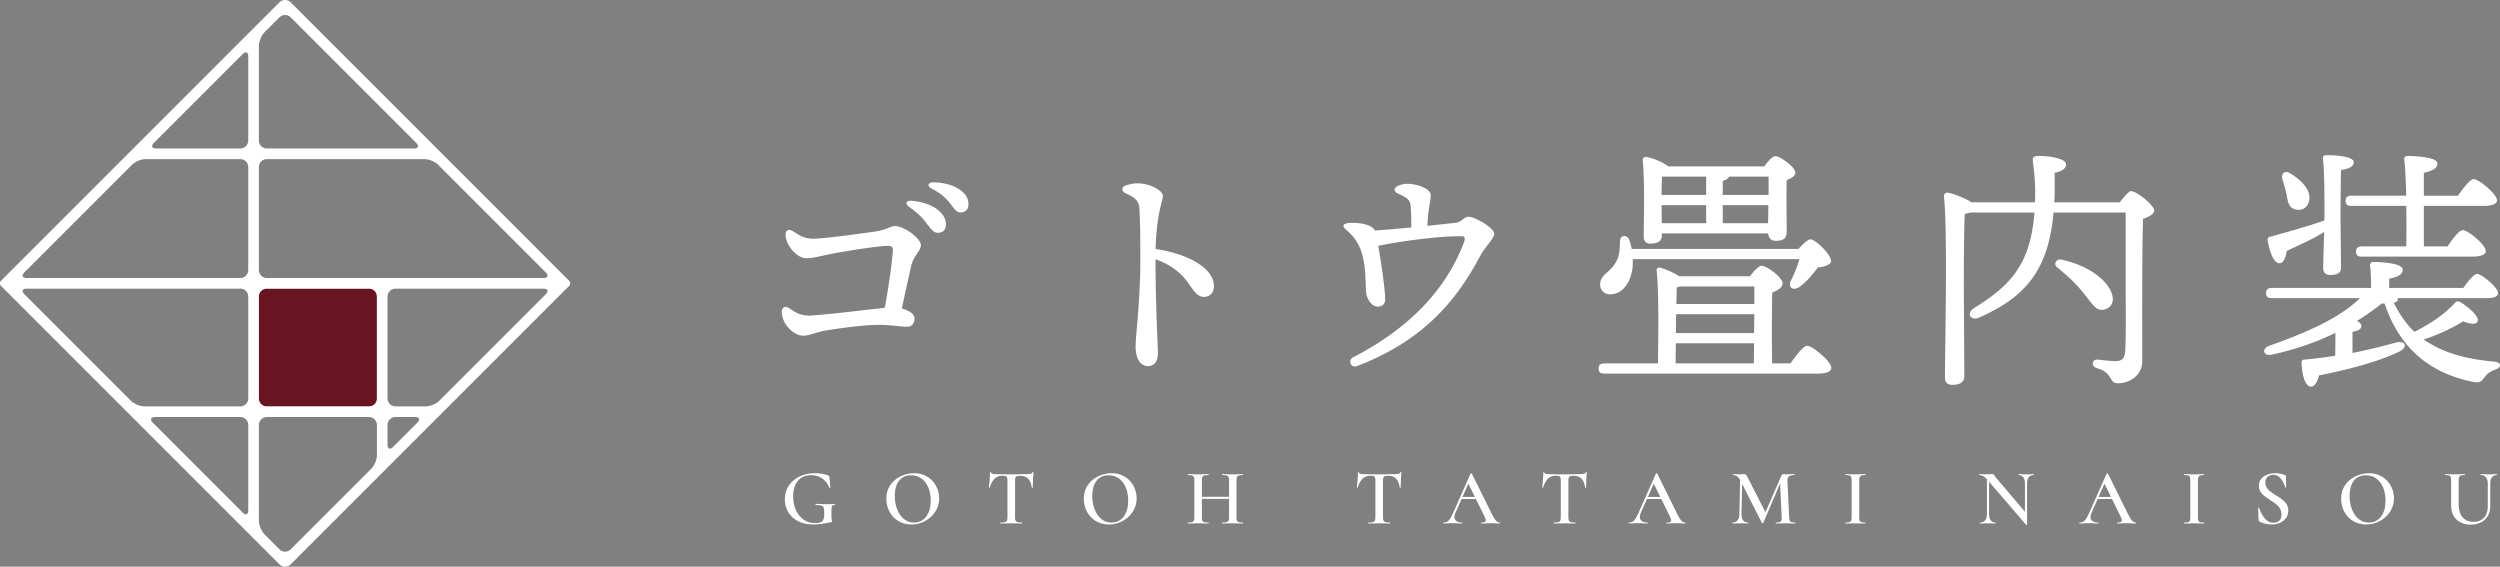
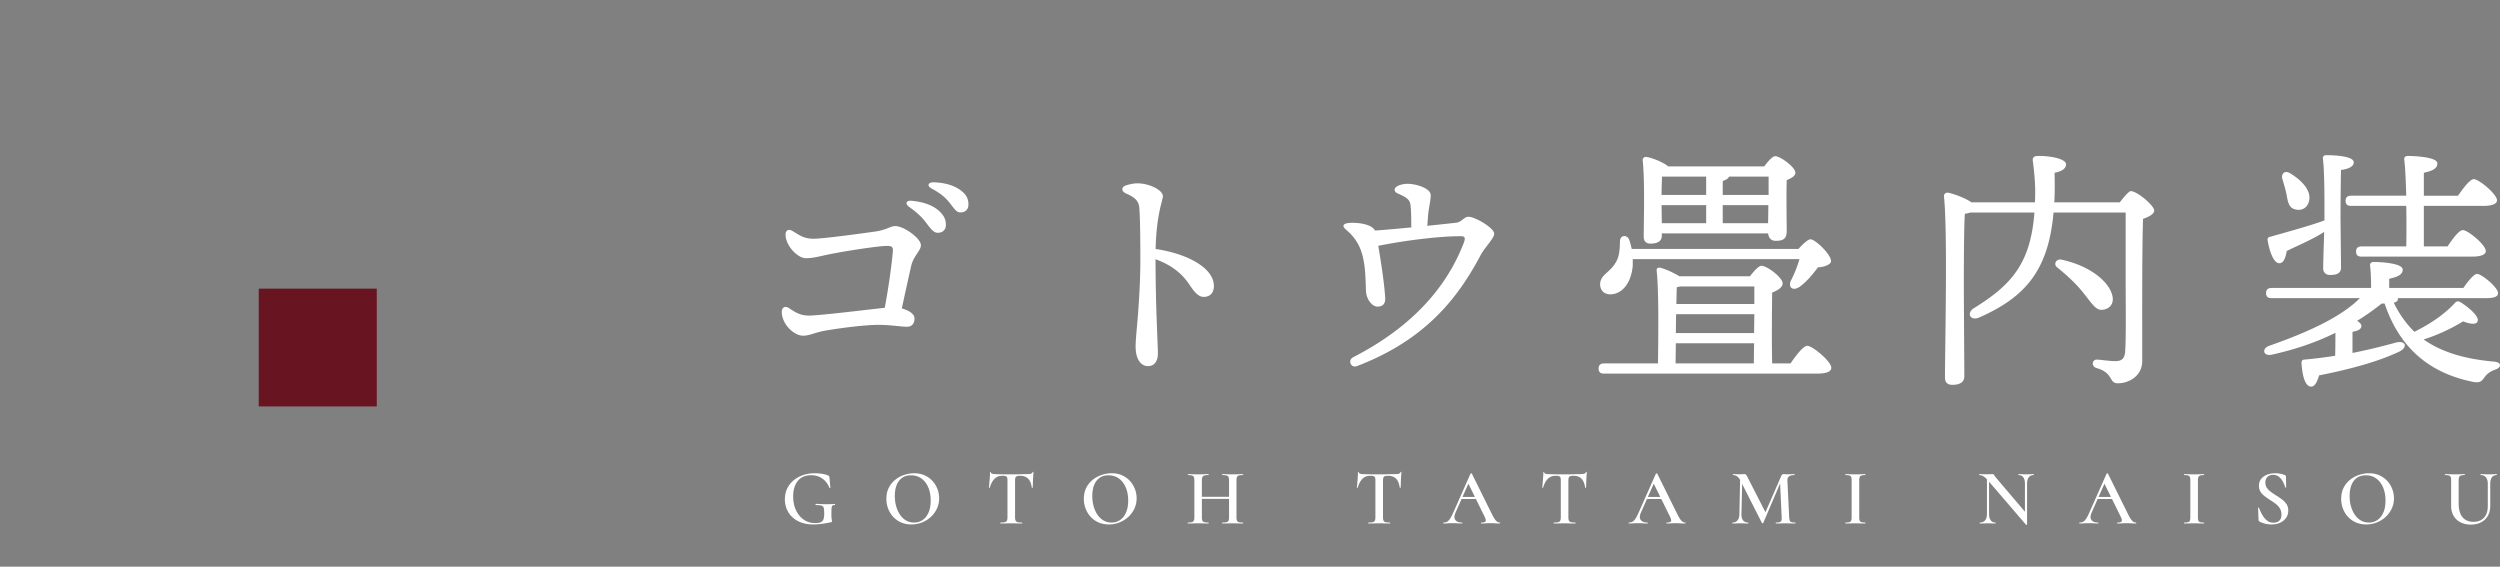
<svg xmlns="http://www.w3.org/2000/svg" viewBox="0 0 470.849 106.724">
  <rect x="0" y="0" width="470.849" height="106.724" fill="#808080" stroke="none" />
  <defs>
    <style>.cls-2{stroke-width:0;fill:#fff}</style>
  </defs>
  <g>
    <path class="cls-2" d="M147.951 44.21c0-.763.48-1.172 1.269-.722 1.264.723 2.054 1.475 4.04 1.475 1.74 0 8.92-.97 11.704-1.376 2.006-.292 2.744-1.008 3.65-1.008 1.6 0 4.826 2.287 4.826 3.604 0 1.064-1.38 1.954-1.84 3.944a799.227 799.227 0 0 0-1.753 7.964c1.17.315 2.387.954 2.387 1.886 0 .972-.485 1.564-1.429 1.564-1.008 0-3.178-.358-5.312-.358-2.67 0-7.104.587-9.967 1.069-1.97.332-3.024.972-4.27.972-1.745 0-4.019-2.188-4.019-4.51 0-.76.58-1.207 1.384-.67 1.138.758 2.084 1.393 3.724 1.393 1.867 0 10.134-1.004 13.085-1.334.405-.046.814-.09 1.207-.129.638-3.402 1.301-7.92 1.526-10.722.068-.863-.372-.935-1.193-.935-1.468 0-7.829.957-11.13 1.648-1.563.328-2.74.668-4.054.668-1.606 0-3.834-2.413-3.834-4.422l-.001-.001Zm26.37-2.392c-.736-.966-1.621-1.796-3.079-2.843-.865-.622-.58-1.268.509-1.158 2.184.223 3.865.833 4.953 1.776 1.064.923 1.48 1.721 1.44 2.87-.03.859-.656 1.407-1.567 1.375-.756-.026-1.24-.685-2.257-2.021Zm1.16-6.291c-.958-.505-.717-1.21.355-1.186 2.08.045 3.868.582 5.104 1.51 1.019.764 1.455 1.54 1.455 2.687 0 .884-.589 1.473-1.473 1.473-.776 0-1.088-.569-2.104-1.853-.815-1.03-1.803-1.824-3.337-2.631ZM212.126 34.897c.845-.252 1.436-.366 2.15-.366 2.115 0 4.74 1.235 4.74 2.434 0 .792-1.207 3.277-1.368 9.934 5.477.773 10.977 3.358 10.977 6.99 0 1.072-.57 2.027-1.91 2.027-1.137 0-1.92-1.158-2.76-2.398-1.394-2.057-3.346-3.618-6.323-4.701.014 9.172.446 16.083.446 17.68 0 1.698-.776 2.456-1.875 2.456-1.337 0-2.322-1.309-2.322-3.706 0-1.31.332-4.416.447-5.995.179-2.453.446-6.374.446-10.166 0-3.84-.025-7.181-.178-9.768-.082-1.397-.694-2.078-2.528-2.884-.924-.405-.92-1.246.057-1.536v-.001ZM263.387 36.496c-.412-.189-.715-.32-.715-.804 0-.581 1.206-1.072 2.456-1.072 1.517 0 4.33.814 4.33 2.143 0 .924-.318 2.215-.446 3.349-.05.441-.12 1.401-.192 2.417 2.557-.262 4.676-.494 5.442-.585 1.056-.113 1.423-1.118 2.34-1.118 1.163 0 4.823 2.084 4.823 3.215 0 .807-1.859 2.67-2.562 4.003-4.353 8.25-10.538 16.032-23.28 20.902-1.166.445-1.816-1.104-.713-1.67 10.177-5.23 17.296-12.368 20.818-21.549.444-1.158.037-1.24-.694-1.24-4.055 0-10.583.832-15.417 1.811.566 3.205 1.193 7.52 1.309 9.832.05 1.02-.398 1.568-1.326 1.617-1.087.087-2.176-1.312-2.29-2.841-.024-.264-.077-3.413-.267-4.682-.4-3.198-1.337-5.138-3.511-6.986-.797-.69-.559-1.147.639-1.251h-.001c1.084-.083 4.1.043 4.835 1.437 1.947-.138 4.427-.362 6.835-.594-.001-1.555-.02-3.137-.136-4.148-.122-1.072-.686-1.458-2.277-2.187ZM337.228 68.445c1.056-1.536 2.4-3.313 3.168-3.313.96 0 4.513 2.93 4.513 4.13 0 .671-.769 1.103-2.689 1.103h-40.083c-.624 0-1.056-.192-1.056-.96 0-.72.432-.96 1.056-.96h10.13c.047-3.984.19-13.49-.24-17.33-.097-.575.19-.863.911-.623.865.239 2.352.912 3.36 1.536h13.297c.72-.961 1.632-1.969 2.16-1.969 1.056 0 3.985 2.208 3.985 3.313 0 .767-.96 1.343-1.968 1.728-.049 3.024-.096 9.985 0 13.345h3.456ZM307.513 48.81v1.2c-.24 3.025-1.824 5.425-4.272 5.425-1.152 0-1.872-.816-1.872-1.872 0-1.92 1.969-2.16 3.12-4.465.576-1.104.576-2.544.624-3.744.048-1.104 1.345-1.2 1.729-.192.192.528.336 1.104.48 1.728h31.395c.815-.912 1.824-1.824 2.255-1.824.913 0 3.89 2.832 3.89 4.128 0 .576-1.201 1.104-2.45 1.152-.96 1.2-1.92 2.544-3.504 3.697-1.248.816-2.16.095-1.632-1.153.576-1.055 1.2-2.592 1.632-4.08h-31.395Zm5.473-4.416c0 1.008-.768 1.488-2.16 1.488-.816 0-1.248-.48-1.248-1.297 0-3.024.24-10.272-.192-14.4-.048-.385.288-.673.671-.625.913.097 3.073.912 4.13 1.776h18.097c.672-.912 1.536-1.92 2.063-1.92.961 0 3.793 2.065 3.793 3.12 0 .625-.816 1.057-1.631 1.393-.097 2.784 0 8.113 0 9.6s-.721 1.825-2.065 1.825c-1.008 0-1.345-.672-1.44-1.393h-20.018v.433Zm.048-11.138a66.123 66.123 0 0 0-.096 3.457h8.4v-3.457h-8.304Zm-.048 8.786h8.353v-3.409h-8.4l.047 3.409Zm2.592 26.402h14.737l.049-3.792h-14.737l-.05 3.792Zm.097-9.265-.048 3.552h14.737l.048-3.552h-14.737Zm.815-5.232c-.191.048-.432.096-.672.143-.048.385-.048 1.584-.096 3.17h14.69v-3.313H316.49Zm9.169-20.69c-.144.336-.528.623-1.2.816v2.64h8.64v-3.457h-7.44Zm-1.2 5.376v3.409h8.545l.048-3.409h-8.593ZM399.245 38.106c.767-1.008 1.727-2.112 2.063-2.112 1.2 0 4.417 2.736 4.417 3.648 0 .672-1.008 1.2-2.112 1.584-.192 6.769-.144 17.906-.144 26.738 0 3.025-2.737 4.225-4.56 4.225-1.824 0-.769-1.968-4.081-2.88-1.008-.336-.816-1.584.097-1.584.431 0 2.399.288 3.456.288 1.248 0 1.776-.48 1.872-1.824.191-2.88.095-8.64.095-12.77V40.026h-13.585c-.96 10.85-5.28 15.937-14.017 19.778-1.68.72-2.448-.864-.96-1.776 7.152-4.416 10.657-8.497 11.377-18.002h-12.097a5.13 5.13 0 0 1-1.008.24c-.192 2.832-.192 12.098-.192 13.73 0 1.44.096 15.12.096 16.85 0 1.055-.72 1.631-2.256 1.631-.96 0-1.393-.48-1.393-1.391 0-5.33.529-27.603-.191-34.132-.048-.336.288-.672.672-.672.624.048 3.216.912 4.512 1.824h11.954c.047-.815.047-1.68.047-2.544a46.388 46.388 0 0 0-.432-5.089c-.144-.912.24-1.103 1.152-1.103 2.16 0 5.089.528 5.089 1.584 0 .624-.528 1.296-2.16 1.584.048 2.016.048 3.84-.049 5.568h12.338Zm-5.233 19.105c-.768-.863-1.68-2.255-3.024-3.647-1.104-1.152-2.257-2.16-3.553-3.217-.72-.528-.24-1.68.865-1.44 5.616 1.248 8.785 4.224 9.457 6.48.48 1.44-.097 2.545-1.345 2.881-1.056.288-1.632-.144-2.4-1.057ZM451.612 56.156v.288c-.048.288-.336.432-.769.576 1.057 2.16 2.353 3.984 3.889 5.473 3.312-1.68 5.568-3.265 7.585-5.377.336-.432.624-.432 1.103-.193 1.536.961 3.553 2.689 3.217 3.553-.145.769-1.584.528-2.736.048-1.777 1.104-4.513 2.496-7.44 3.408 3.407 2.4 7.776 3.696 13.296 4.177 1.488.144 1.344 1.103.24 1.488-1.056.384-1.584.816-2.016 1.392-.624.864-.912 1.2-2.304.912-8.018-1.632-13.73-6.288-16.561-14.737h-.529c-1.536 1.2-3.072 2.304-4.656 3.264.48.288.815.624.815.96 0 .576-.575.912-1.68 1.105v3.984a116.546 116.546 0 0 0 8.21-1.969c1.872-.431 2.256.912.576 1.729-3.841 1.824-9.026 3.264-15.073 4.464-.337 1.152-.817 2.209-1.585 2.112-1.008-.096-1.584-1.92-1.728-4.464 0-.432.192-.624.576-.624a85.83 85.83 0 0 0 5.76-.72c.049-1.489.049-3.073.049-4.32-3.697 1.823-7.68 3.168-12.05 4.128-1.632.288-1.824-1.2-.432-1.68 7.25-2.545 13.49-5.377 17.09-8.977h-16.61c-.624 0-1.056-.193-1.056-.96 0-.72.432-.96 1.056-.96h18.722c0-1.44-.048-3.025-.192-4.177-.048-.48.24-.72.672-.72.816 0 5.473.144 5.473 1.44 0 1.009-1.057 1.392-2.544 1.728v1.729h13.969c.864-1.248 1.967-2.64 2.591-2.64.865 0 3.937 2.543 3.937 3.6 0 .624-.576.96-2.352.96h-16.513Zm-13.826-15.697c0-1.537.048-7.97-.288-10.561-.048-.433.193-.673.624-.673 1.92 0 5.185.24 5.185 1.345 0 .767-.912 1.248-2.4 1.44-.048 1.584-.096 7.296-.096 8.592 0 1.488.096 8.593.096 9.793 0 1.057-.769 1.393-2.065 1.393-.768 0-1.296-.433-1.296-1.296 0-.72.096-4.081.193-6.818-2.21 1.44-5.041 2.593-7.057 3.601-.192 1.2-.576 2.305-1.393 2.305-.96 0-1.776-1.825-2.208-4.32-.048-.433.144-.626.529-.674 3.551-1.007 7.584-2.112 10.176-3.072V40.46Zm-7.92-6.721c-.289-1.008.431-1.777 1.536-1.056 2.112 1.296 4.032 3.264 3.456 5.28-.336 1.249-1.44 1.825-2.688 1.44-1.152-.336-1.297-1.536-1.536-2.832-.192-.912-.48-1.92-.768-2.832Zm23.33 3.12c-.096-2.88-.193-5.425-.384-6.816-.048-.432.24-.672.672-.672.816 0 5.568.143 5.568 1.391 0 1.057-1.056 1.44-2.544 1.777v4.32h6.433c1.008-1.44 2.256-3.12 2.975-3.12.96 0 4.37 2.832 4.37 3.984 0 .672-.865 1.056-2.593 1.056h-11.185v7.633h4.464c.96-1.44 2.16-3.073 2.88-3.073.96 0 4.321 2.785 4.321 3.937 0 .672-.864 1.057-2.593 1.057h-20.785c-.624 0-1.056-.193-1.056-.961 0-.72.432-.96 1.056-.96h8.4c.048-2.256.048-4.992 0-7.633h-10.369c-.624 0-1.055-.192-1.055-.96 0-.72.431-.96 1.055-.96h10.37ZM153.165 98.774c-1.121 0-2.081-.21-2.88-.633-.798-.42-1.408-.99-1.83-1.703-.422-.715-.632-1.513-.632-2.396 0-.734.14-1.4.424-2.001.282-.6.68-1.117 1.19-1.548.511-.43 1.109-.766 1.793-1.004s1.434-.358 2.247-.358c.447 0 .906.038 1.376.112.472.075.856.186 1.154.335.088.04.143.082.164.127a.77.77 0 0 1 .044.215l.178 1.935c0 .02-.024.037-.074.052s-.084.003-.104-.037c-.297-.744-.745-1.325-1.34-1.742s-1.294-.625-2.097-.625c-1.111 0-1.955.363-2.53 1.086-.575.725-.862 1.692-.862 2.903 0 .992.18 1.867.542 2.626.362.759.853 1.35 1.473 1.77.62.422 1.327.633 2.12.633.417 0 .75-.045.997-.134a.918.918 0 0 0 .543-.521c.115-.258.172-.64.172-1.146 0-.475-.03-.826-.09-1.049a.594.594 0 0 0-.409-.439c-.213-.07-.562-.104-1.049-.104-.06 0-.089-.04-.089-.119s.025-.119.075-.119c.664.04 1.27.063 1.815.068.545.004 1.116-.008 1.711-.039.05 0 .074.036.074.105s-.024.104-.074.104c-.188-.01-.327.023-.417.097-.089.074-.143.236-.163.484-.02.248-.03.634-.03 1.16 0 .328.01.571.03.73.02.158.037.275.052.349s.022.151.022.23c0 .06-.013.1-.037.12a.425.425 0 0 1-.142.059c-.535.12-1.093.219-1.673.298s-1.139.119-1.674.119ZM171.657 98.774c-.715 0-1.361-.127-1.942-.38a4.37 4.37 0 0 1-1.488-1.049 4.783 4.783 0 0 1-.953-1.54 5.127 5.127 0 0 1-.334-1.852c0-.804.156-1.508.469-2.114a4.51 4.51 0 0 1 1.242-1.51c.516-.402 1.081-.701 1.696-.9s1.225-.298 1.83-.298c.735 0 1.392.132 1.972.395s1.073.617 1.48 1.063c.407.448.717.954.93 1.519a4.88 4.88 0 0 1 .32 1.74c0 .696-.138 1.34-.416 1.935a4.986 4.986 0 0 1-1.138 1.562 5.372 5.372 0 0 1-3.668 1.429Zm.506-.357a2.8 2.8 0 0 0 1.6-.476c.47-.317.842-.786 1.116-1.406.272-.62.409-1.372.409-2.255 0-.922-.15-1.741-.446-2.455-.298-.714-.725-1.278-1.28-1.689-.556-.412-1.22-.618-1.995-.618-.962 0-1.709.345-2.24 1.034s-.795 1.645-.795 2.865c0 .714.089 1.377.268 1.987.178.61.43 1.143.752 1.6s.704.805 1.145 1.048.93.365 1.466.365ZM188.795 89.608c-.606 0-1.099.188-1.48.565s-.683.933-.901 1.666c0 .03-.027.043-.082.038-.055-.005-.082-.017-.082-.038.02-.138.04-.329.06-.572s.041-.509.067-.796c.024-.288.044-.568.06-.84.014-.274.022-.495.022-.663 0-.05.026-.075.08-.075s.083.026.083.075c0 .099.053.171.156.216.105.044.22.074.35.089s.238.022.327.022c.853.03 1.85.045 2.991.045.704 0 1.263-.007 1.674-.022.412-.016.811-.023 1.198-.023.358 0 .627-.022.81-.067.184-.044.3-.146.35-.305.01-.04.04-.06.09-.06s.074.02.074.06c-.01.159-.024.374-.045.648-.02.272-.034.56-.044.862l-.03.834c-.01.253-.014.444-.014.572 0 .02-.028.03-.082.03s-.087-.01-.097-.03c-.11-.783-.348-1.351-.714-1.703-.367-.352-.858-.528-1.474-.528-.267 0-.47.024-.61.074-.139.05-.232.142-.282.276s-.074.325-.074.572v6.86c0 .288.032.506.096.654.065.15.189.249.372.298s.463.075.841.075c.03 0 .044.03.044.09s-.015.088-.044.088c-.268 0-.573-.005-.915-.014a39.649 39.649 0 0 0-2.21 0c-.338.01-.65.014-.937.014-.02 0-.03-.029-.03-.089s.01-.09.03-.09c.377 0 .659-.024.847-.074s.316-.148.38-.298c.065-.148.097-.366.097-.654V90.5c0-.247-.023-.433-.068-.557a.423.423 0 0 0-.274-.26c-.14-.05-.343-.075-.61-.075ZM208.85 98.774c-.715 0-1.362-.127-1.943-.38a4.37 4.37 0 0 1-1.487-1.049 4.783 4.783 0 0 1-.953-1.54 5.127 5.127 0 0 1-.334-1.852c0-.804.156-1.508.468-2.114a4.51 4.51 0 0 1 1.243-1.51c.515-.402 1.08-.701 1.696-.9s1.224-.298 1.83-.298c.734 0 1.392.132 1.972.395s1.073.617 1.48 1.063c.406.448.717.954.93 1.519a4.88 4.88 0 0 1 .32 1.74c0 .696-.139 1.34-.417 1.935a4.986 4.986 0 0 1-1.138 1.562 5.372 5.372 0 0 1-3.668 1.429Zm.505-.357a2.8 2.8 0 0 0 1.6-.476c.47-.317.843-.786 1.116-1.406.273-.62.41-1.372.41-2.255 0-.922-.15-1.741-.447-2.455-.298-.714-.725-1.278-1.28-1.689-.556-.412-1.22-.618-1.994-.618-.962 0-1.71.345-2.24 1.034s-.796 1.645-.796 2.865c0 .714.09 1.377.268 1.987.179.61.43 1.143.752 1.6s.704.805 1.145 1.048.93.365 1.466.365ZM224.946 97.39V90.5c0-.287-.03-.502-.089-.647a.52.52 0 0 0-.343-.298c-.169-.053-.426-.08-.773-.08-.02 0-.03-.031-.03-.09s.01-.09.03-.09c.258 0 .545.007.863.023a25.545 25.545 0 0 0 2.127 0c.328-.016.62-.023.878-.023.02 0 .03.03.03.09s-.01.09-.03.09c-.356 0-.624.028-.803.088s-.297.164-.357.313-.089.367-.089.654v6.86c0 .288.03.506.089.654.06.15.18.249.364.298s.45.075.796.075c.02 0 .03.03.03.09s-.01.088-.03.088c-.267 0-.562-.005-.885-.014a40.5 40.5 0 0 0-2.135 0c-.327.01-.616.014-.863.014-.02 0-.03-.029-.03-.089s.01-.09.03-.09c.347 0 .605-.024.774-.074s.285-.148.35-.298c.064-.148.096-.366.096-.654Zm.654-3.437v-.387h6.518v.387H225.6Zm5.878-3.423c0-.287-.029-.506-.089-.654s-.178-.253-.357-.313-.451-.089-.818-.089c-.03 0-.045-.03-.045-.09s.014-.089.045-.089c.248 0 .533.007.855.023a25.06 25.06 0 0 0 2.15 0c.337-.016.63-.023.878-.023.03 0 .045.03.045.09s-.015.09-.045.09c-.347 0-.607.027-.78.08a.522.522 0 0 0-.35.298c-.06.145-.09.36-.09.648v6.89c0 .287.03.505.09.653.06.15.175.249.35.298s.433.075.78.075c.03 0 .045.03.045.09s-.015.088-.045.088c-.248 0-.54-.005-.877-.014a37.676 37.676 0 0 0-2.15 0c-.323.01-.608.014-.856.014-.03 0-.045-.029-.045-.089s.014-.09.045-.09c.367 0 .64-.024.818-.074s.298-.148.357-.298c.06-.148.09-.366.09-.654v-6.86ZM258.09 89.608c-.605 0-1.098.188-1.48.565s-.682.933-.9 1.666c0 .03-.028.043-.082.038-.055-.005-.082-.017-.082-.038.02-.138.04-.329.06-.572s.041-.509.067-.796c.024-.288.044-.568.06-.84.014-.274.022-.495.022-.663 0-.05.026-.075.08-.075s.083.026.083.075c0 .099.052.171.156.216.104.044.22.074.35.089s.238.022.327.022c.853.03 1.85.045 2.991.045.704 0 1.263-.007 1.674-.022.412-.016.811-.023 1.198-.023.357 0 .627-.022.81-.067.184-.044.3-.146.35-.305.01-.04.04-.06.09-.06s.074.02.074.06c-.01.159-.024.374-.045.648-.02.272-.034.56-.044.862l-.03.834c-.01.253-.015.444-.015.572 0 .02-.027.03-.082.03s-.086-.01-.096-.03c-.11-.783-.348-1.351-.714-1.703-.367-.352-.859-.528-1.474-.528-.267 0-.47.024-.61.074-.139.05-.233.142-.282.276s-.075.325-.075.572v6.86c0 .288.033.506.097.654.065.15.189.249.372.298s.463.075.841.075c.03 0 .044.03.044.09s-.015.088-.044.088c-.269 0-.573-.005-.915-.014a39.649 39.649 0 0 0-2.21 0c-.338.01-.65.014-.937.014-.021 0-.03-.029-.03-.089s.009-.09.03-.09c.376 0 .659-.024.847-.074s.316-.148.38-.298c.065-.148.097-.366.097-.654V90.5c0-.247-.023-.433-.068-.557a.423.423 0 0 0-.274-.26c-.14-.05-.343-.075-.61-.075ZM282.476 98.417c.04 0 .06.03.06.09s-.02.088-.06.088c-.298 0-.603-.01-.915-.029a13.77 13.77 0 0 0-.9-.03c-.328 0-.613.01-.856.03-.244.02-.513.03-.811.03-.04 0-.06-.03-.06-.09s.02-.09.06-.09c.446 0 .714-.079.804-.238.089-.158.014-.47-.224-.937l-3.11-6.323.611-.998-2.946 6.637c-.26.605-.266 1.067-.023 1.384s.657.476 1.242.476c.05 0 .075.03.075.09s-.025.088-.075.088c-.297 0-.57-.01-.818-.029-.248-.02-.56-.03-.937-.03s-.677.01-.9.03c-.223.02-.499.03-.826.03-.04 0-.06-.03-.06-.09s.02-.09.06-.09c.268 0 .498-.054.691-.163.194-.109.385-.31.574-.603.188-.292.396-.701.625-1.228l3.199-7.216c.02-.03.064-.044.134-.044s.108.014.119.044l3.645 7.351c.228.476.432.85.61 1.123s.347.464.506.573a.88.88 0 0 0 .506.164Zm-7.366-4.435.224-.387h3.065l.104.387h-3.393ZM293.008 89.608c-.606 0-1.099.188-1.48.565s-.683.933-.901 1.666c0 .03-.028.043-.082.038-.055-.005-.082-.017-.082-.038.02-.138.04-.329.06-.572s.041-.509.067-.796c.024-.288.044-.568.06-.84.014-.274.022-.495.022-.663 0-.05.026-.075.08-.075s.083.026.083.075c0 .099.052.171.156.216.104.044.22.074.35.089s.238.022.327.022c.853.03 1.85.045 2.991.045.704 0 1.263-.007 1.674-.022.412-.016.811-.023 1.198-.023.357 0 .627-.022.81-.067.184-.044.3-.146.35-.305.01-.04.04-.06.09-.06s.074.02.074.06c-.01.159-.024.374-.045.648-.02.272-.034.56-.044.862l-.03.834c-.01.253-.015.444-.015.572 0 .02-.027.03-.082.03s-.086-.01-.096-.03c-.11-.783-.348-1.351-.714-1.703-.367-.352-.859-.528-1.474-.528-.267 0-.47.024-.61.074-.139.05-.233.142-.282.276s-.075.325-.075.572v6.86c0 .288.033.506.097.654.065.15.189.249.372.298s.463.075.841.075c.03 0 .044.03.044.09s-.015.088-.044.088c-.269 0-.573-.005-.915-.014a39.649 39.649 0 0 0-2.21 0c-.338.01-.65.014-.937.014-.021 0-.03-.029-.03-.089s.009-.09.03-.09c.376 0 .659-.024.847-.074s.316-.148.38-.298c.065-.148.097-.366.097-.654V90.5c0-.247-.023-.433-.068-.557a.423.423 0 0 0-.274-.26c-.14-.05-.343-.075-.61-.075ZM317.392 98.417c.04 0 .06.03.06.09s-.02.088-.06.088c-.297 0-.603-.01-.915-.029a13.77 13.77 0 0 0-.9-.03c-.328 0-.613.01-.856.03-.244.02-.513.03-.811.03-.04 0-.06-.03-.06-.09s.02-.09.06-.09c.446 0 .714-.079.804-.238.089-.158.014-.47-.224-.937l-3.11-6.323.611-.998-2.946 6.637c-.26.605-.266 1.067-.023 1.384s.657.476 1.242.476c.05 0 .075.03.075.09s-.025.088-.075.088c-.297 0-.57-.01-.818-.029-.248-.02-.56-.03-.937-.03s-.677.01-.9.03c-.223.02-.499.03-.826.03-.04 0-.06-.03-.06-.09s.02-.09.06-.09c.268 0 .498-.054.691-.163.194-.109.385-.31.574-.603.188-.292.396-.701.625-1.228l3.199-7.216c.02-.03.064-.044.134-.044s.108.014.119.044l3.645 7.351c.228.476.432.85.61 1.123s.347.464.507.573a.88.88 0 0 0 .505.164Zm-7.366-4.435.224-.387h3.065l.104.387h-3.393ZM327.596 96.794l.149-7.157.402.03-.164 7.127c-.01.527.092.928.306 1.207.213.277.532.416.959.416.03 0 .045.03.045.09s-.015.088-.045.088c-.218 0-.442-.005-.67-.014a20.36 20.36 0 0 0-1.585 0c-.242.01-.473.014-.691.014-.03 0-.044-.029-.044-.089s.014-.09.044-.09c.407 0 .721-.138.945-.415.223-.279.34-.68.35-1.207Zm10.536 1.623c.02 0 .029.03.029.09s-.01.088-.03.088c-.257 0-.545-.005-.863-.014a35.116 35.116 0 0 0-1.971 0c-.303.01-.578.014-.826.014-.02 0-.03-.029-.03-.089s.01-.09.03-.09c.476 0 .784-.064.922-.193s.194-.406.164-.833l-.312-6.8.654-1.027-3.808 8.928c-.011.04-.05.06-.12.06s-.114-.02-.133-.06l-4.034-7.961c-.356-.704-.823-1.056-1.398-1.056-.03 0-.045-.03-.045-.09s.016-.089.045-.089c.189 0 .39.005.603.015a11.819 11.819 0 0 0 1.13 0c.174-.01.31-.015.41-.015.138 0 .246.047.32.142.074.094.195.305.364.632l3.348 6.562-.64 1.131 3.527-8.094c.06-.13.124-.224.193-.284s.154-.089.254-.089c.089 0 .185.005.29.015.103.01.23.015.379.015.298 0 .55-.005.759-.015.209-.01.412-.015.61-.015.03 0 .045.03.045.09s-.016.09-.045.09c-.456 0-.794.083-1.012.252-.219.17-.317.456-.298.862l.327 6.801c.021.288.058.506.113.654.054.15.163.249.327.298.163.05.404.075.722.075ZM350.165 97.39c0 .288.027.506.082.654a.47.47 0 0 0 .32.298c.158.05.402.075.729.075.03 0 .045.03.045.09s-.015.088-.045.088c-.248 0-.526-.005-.833-.014a35.041 35.041 0 0 0-2.024 0c-.317.01-.6.014-.848.014-.03 0-.044-.029-.044-.089s.014-.09.044-.09c.317 0 .56-.024.73-.074s.28-.148.334-.298c.055-.148.082-.366.082-.654V90.5c0-.287-.027-.502-.082-.647a.496.496 0 0 0-.335-.298c-.169-.053-.412-.08-.73-.08-.029 0-.043-.031-.043-.09s.014-.09.044-.09c.248 0 .53.007.848.023a22.186 22.186 0 0 0 2.031 0c.313-.016.588-.023.826-.023.03 0 .045.03.045.09s-.015.09-.045.09c-.318 0-.558.028-.722.088-.163.06-.272.164-.327.313s-.082.367-.082.654v6.86ZM381.776 98.803c0 .03-.024.047-.074.053a.211.211 0 0 1-.105-.008l-7.157-8.333c-.356-.406-.662-.681-.915-.825a1.48 1.48 0 0 0-.736-.216c-.03 0-.045-.03-.045-.09s.015-.089.045-.089c.188 0 .382.005.58.015s.382.015.55.015c.299 0 .568-.005.811-.015s.43-.015.559-.015.223.057.282.171.21.316.446.603l5.64 6.637.12 2.097Zm-7.558-2.009v-7.157l.4.03v7.127c0 .527.105.928.313 1.207.208.277.506.416.893.416.03 0 .045.03.045.09s-.015.088-.045.088c-.208 0-.424-.005-.647-.014a22.218 22.218 0 0 0-1.562 0c-.264.01-.509.014-.737.014-.03 0-.044-.029-.044-.089s.014-.09.044-.09c.436 0 .768-.138.997-.415.228-.279.343-.68.343-1.207Zm7.558-5.683v7.692l-.401-.446v-7.246c0-.526-.103-.93-.306-1.213-.203-.283-.503-.424-.9-.424-.02 0-.03-.03-.03-.09s.01-.089.03-.089c.209 0 .426.007.655.023a12.867 12.867 0 0 0 1.503 0c.248-.016.476-.023.685-.023.029 0 .043.03.043.09s-.014.09-.043.09c-.398 0-.703.14-.916.423-.213.282-.32.687-.32 1.213ZM402.277 98.417c.04 0 .06.03.06.09s-.02.088-.06.088c-.298 0-.603-.01-.915-.029a13.77 13.77 0 0 0-.9-.03c-.328 0-.614.01-.856.03-.244.02-.513.03-.811.03-.04 0-.06-.03-.06-.09s.02-.09.06-.09c.446 0 .714-.079.803-.238.09-.158.015-.47-.223-.937l-3.11-6.323.61-.998-2.946 6.637c-.258.605-.265 1.067-.022 1.384s.657.476 1.242.476c.05 0 .074.03.074.09s-.024.088-.074.088c-.298 0-.57-.01-.818-.029-.248-.02-.56-.03-.938-.03s-.676.01-.9.03c-.223.02-.498.03-.825.03-.04 0-.06-.03-.06-.09s.02-.09.06-.09c.267 0 .498-.054.691-.163.194-.109.385-.31.573-.603.189-.292.397-.701.625-1.228l3.2-7.216c.02-.03.064-.044.133-.044s.109.014.12.044l3.645 7.351c.228.476.432.85.61 1.123s.347.464.506.573a.88.88 0 0 0 .506.164Zm-7.366-4.435.224-.387h3.065l.103.387h-3.392ZM413.954 97.39c0 .288.027.506.082.654a.47.47 0 0 0 .32.298c.158.05.402.075.729.075.03 0 .045.03.045.09s-.015.088-.045.088c-.248 0-.526-.005-.833-.014a35.041 35.041 0 0 0-2.024 0c-.317.01-.6.014-.848.014-.03 0-.044-.029-.044-.089s.014-.09.044-.09c.317 0 .56-.024.73-.074s.28-.148.334-.298c.055-.148.082-.366.082-.654V90.5c0-.287-.027-.502-.082-.647a.496.496 0 0 0-.335-.298c-.169-.053-.412-.08-.73-.08-.029 0-.043-.031-.043-.09s.014-.09.044-.09c.248 0 .53.007.848.023a22.186 22.186 0 0 0 2.031 0c.313-.016.588-.023.826-.023.03 0 .045.03.045.09s-.015.09-.045.09c-.318 0-.558.028-.722.088-.163.06-.272.164-.327.313s-.082.367-.082.654v6.86ZM426.657 90.887c0 .387.098.722.297 1.005.199.282.454.538.766.766.313.228.643.452.99.67.377.228.737.471 1.078.73.343.257.625.552.849.884.223.333.335.737.335 1.213 0 .515-.134.97-.402 1.361-.268.393-.638.7-1.109.923-.471.224-1.024.335-1.659.335-.268 0-.548-.025-.84-.074a4.913 4.913 0 0 1-.82-.21 3.163 3.163 0 0 1-.616-.281.376.376 0 0 1-.097-.105.432.432 0 0 1-.053-.179l-.089-2.246c-.01-.05.013-.077.068-.082.053-.005.086.013.096.052.12.298.26.612.424.945.164.332.355.637.574.915.217.278.468.503.75.677.284.174.608.26.975.26.258 0 .501-.044.73-.134.227-.089.416-.245.565-.468.148-.223.223-.528.223-.916 0-.466-.107-.865-.32-1.197a3.413 3.413 0 0 0-.811-.871c-.327-.247-.67-.48-1.027-.7-.347-.227-.68-.46-.997-.699s-.578-.512-.78-.825-.306-.692-.306-1.138c0-.546.149-.993.447-1.34a2.68 2.68 0 0 1 1.137-.774 4.13 4.13 0 0 1 1.422-.253c.327 0 .66.03.996.09.338.06.625.144.864.253.09.03.15.07.178.12.03.048.045.103.045.162l.03 2.01c0 .04-.023.064-.067.073-.045.011-.077 0-.096-.029-.05-.148-.124-.354-.224-.617s-.238-.528-.417-.797a2.591 2.591 0 0 0-.669-.685c-.268-.187-.596-.282-.982-.282-.298 0-.556.06-.774.179-.219.12-.387.285-.506.498-.119.214-.178.474-.178.781ZM445.655 98.774c-.715 0-1.362-.127-1.943-.38a4.37 4.37 0 0 1-1.487-1.049 4.783 4.783 0 0 1-.953-1.54 5.127 5.127 0 0 1-.334-1.852c0-.804.156-1.508.469-2.114a4.51 4.51 0 0 1 1.242-1.51c.515-.402 1.08-.701 1.696-.9s1.225-.298 1.83-.298c.734 0 1.392.132 1.972.395s1.073.617 1.48 1.063c.406.448.717.954.93 1.519a4.88 4.88 0 0 1 .32 1.74c0 .696-.138 1.34-.417 1.935a4.986 4.986 0 0 1-1.137 1.562 5.372 5.372 0 0 1-3.668 1.429Zm.505-.357a2.8 2.8 0 0 0 1.6-.476c.47-.317.843-.786 1.116-1.406.273-.62.41-1.372.41-2.255 0-.922-.15-1.741-.447-2.455-.298-.714-.724-1.278-1.28-1.689-.556-.412-1.22-.618-1.994-.618-.962 0-1.71.345-2.24 1.034s-.795 1.645-.795 2.865c0 .714.088 1.377.267 1.987.179.61.43 1.143.752 1.6s.704.805 1.146 1.048.93.365 1.465.365ZM468.551 91.11c0-.515-.116-.917-.35-1.204-.232-.288-.567-.432-1.003-.432-.021 0-.03-.03-.03-.09s.009-.089.03-.089c.248 0 .498.007.75.023a14.332 14.332 0 0 0 1.593 0c.253-.016.484-.023.692-.023.02 0 .03.03.03.09s-.01.09-.03.09c-.397 0-.7.143-.908.43-.209.288-.312.69-.312 1.206v4.166c0 .725-.151 1.35-.454 1.875a3.101 3.101 0 0 1-1.273 1.22c-.545.288-1.185.431-1.919.431-.724 0-1.369-.14-1.934-.424a3.111 3.111 0 0 1-1.317-1.212c-.313-.526-.47-1.15-.47-1.875V90.5c0-.288-.027-.503-.08-.648a.495.495 0 0 0-.328-.298c-.164-.053-.405-.08-.722-.08-.03 0-.044-.031-.044-.09s.015-.09.044-.09c.248 0 .528.007.84.023a21.166 21.166 0 0 0 2.003 0c.306-.016.585-.023.833-.023.029 0 .045.03.045.09s-.016.09-.045.09c-.327 0-.57.028-.73.088a.513.513 0 0 0-.32.313c-.054.148-.081.367-.081.654v4.241c0 1.211.25 2.098.75 2.664.502.566 1.184.848 2.047.848.843 0 1.503-.261 1.98-.781s.713-1.257.713-2.21V91.11Z" />
    <path style="stroke-width:0;fill:#691421" d="M48.732 54.362h22.23v22.18h-22.23z" />
-     <path class="cls-2" d="m107.177 52.862-1.561-1.56-20.274-20.275-2.06-2.06-2.061-2.061L54.752.438a1.504 1.504 0 0 0-2.121 0L49.818 3.25l-2.06 2.06-2.062 2.061-19.533 19.534-2.061 2.06-2.06 2.061L1.766 51.301l-1.56 1.561a.71.71 0 0 0 0 1l1.56 1.56 20.058 20.06 2.06 2.06 2.061 2.06 19.75 19.75 2.061 2.061 2.06 2.06 2.814 2.814a1.504 1.504 0 0 0 2.121 0l15.175-15.175 2.06-2.06 2.061-2.061 7.389-7.389 2.06-2.06 2.061-2.06 20.059-20.06 1.56-1.56a.71.71 0 0 0 0-1Zm-4.39-1.56c.584.583.386 1.06-.439 1.06h-52.09c-.826 0-1.5-.675-1.5-1.5V31.467c0-.825.674-1.5 1.5-1.5h29.695c.825 0 1.977.477 2.56 1.06l20.275 20.274Zm-31.8 23.74c0 .825-.674 1.5-1.5 1.5h-19.23c-.825 0-1.5-.675-1.5-1.5v-19.18c0-.825.675-1.5 1.5-1.5h19.23c.826 0 1.5.675 1.5 1.5v19.18ZM52.632 3.266a1.504 1.504 0 0 1 2.121 0l23.64 23.64c.583.583.386 1.06-.44 1.06H50.258c-.825 0-1.5-.674-1.5-1.5V8.64c0-.825.477-1.978 1.06-2.56l2.814-2.814ZM45.696 10.2c.584-.583 1.061-.385 1.061.44v15.827c0 .825-.675 1.5-1.5 1.5H29.43c-.825 0-1.022-.478-.439-1.061L45.696 10.2ZM24.87 31.027c.583-.583 1.735-1.06 2.56-1.06h17.827c.825 0 1.5.675 1.5 1.5v19.395c0 .825-.675 1.5-1.5 1.5H5.035c-.825 0-1.023-.477-.44-1.06L24.87 31.026ZM4.595 55.423c-.583-.584-.386-1.061.44-1.061h40.222c.825 0 1.5.675 1.5 1.5v19.18c0 .825-.675 1.5-1.5 1.5H27.214c-.825 0-1.977-.478-2.56-1.06L4.594 55.421Zm24.18 24.18c-.584-.584-.386-1.061.44-1.061h16.042c.825 0 1.5.675 1.5 1.5v16.043c0 .825-.477 1.022-1.06.44L28.774 79.601Zm25.977 23.856a1.504 1.504 0 0 1-2.121 0l-2.813-2.814c-.584-.583-1.06-1.735-1.06-2.56V80.042c0-.825.674-1.5 1.5-1.5h19.23c.825 0 1.5.675 1.5 1.5v5.681c0 .825-.478 1.977-1.061 2.56L54.752 103.46Zm19.296-19.296c-.583.583-1.06.385-1.06-.44v-3.681c0-.825.675-1.5 1.5-1.5h3.681c.825 0 1.023.477.44 1.06l-4.56 4.56Zm8.682-8.682c-.584.583-1.736 1.06-2.56 1.06h-5.682c-.825 0-1.5-.674-1.5-1.5V55.863c0-.825.675-1.5 1.5-1.5h27.86c.826 0 1.023.477.44 1.06L82.73 75.483Z" />
  </g>
</svg>